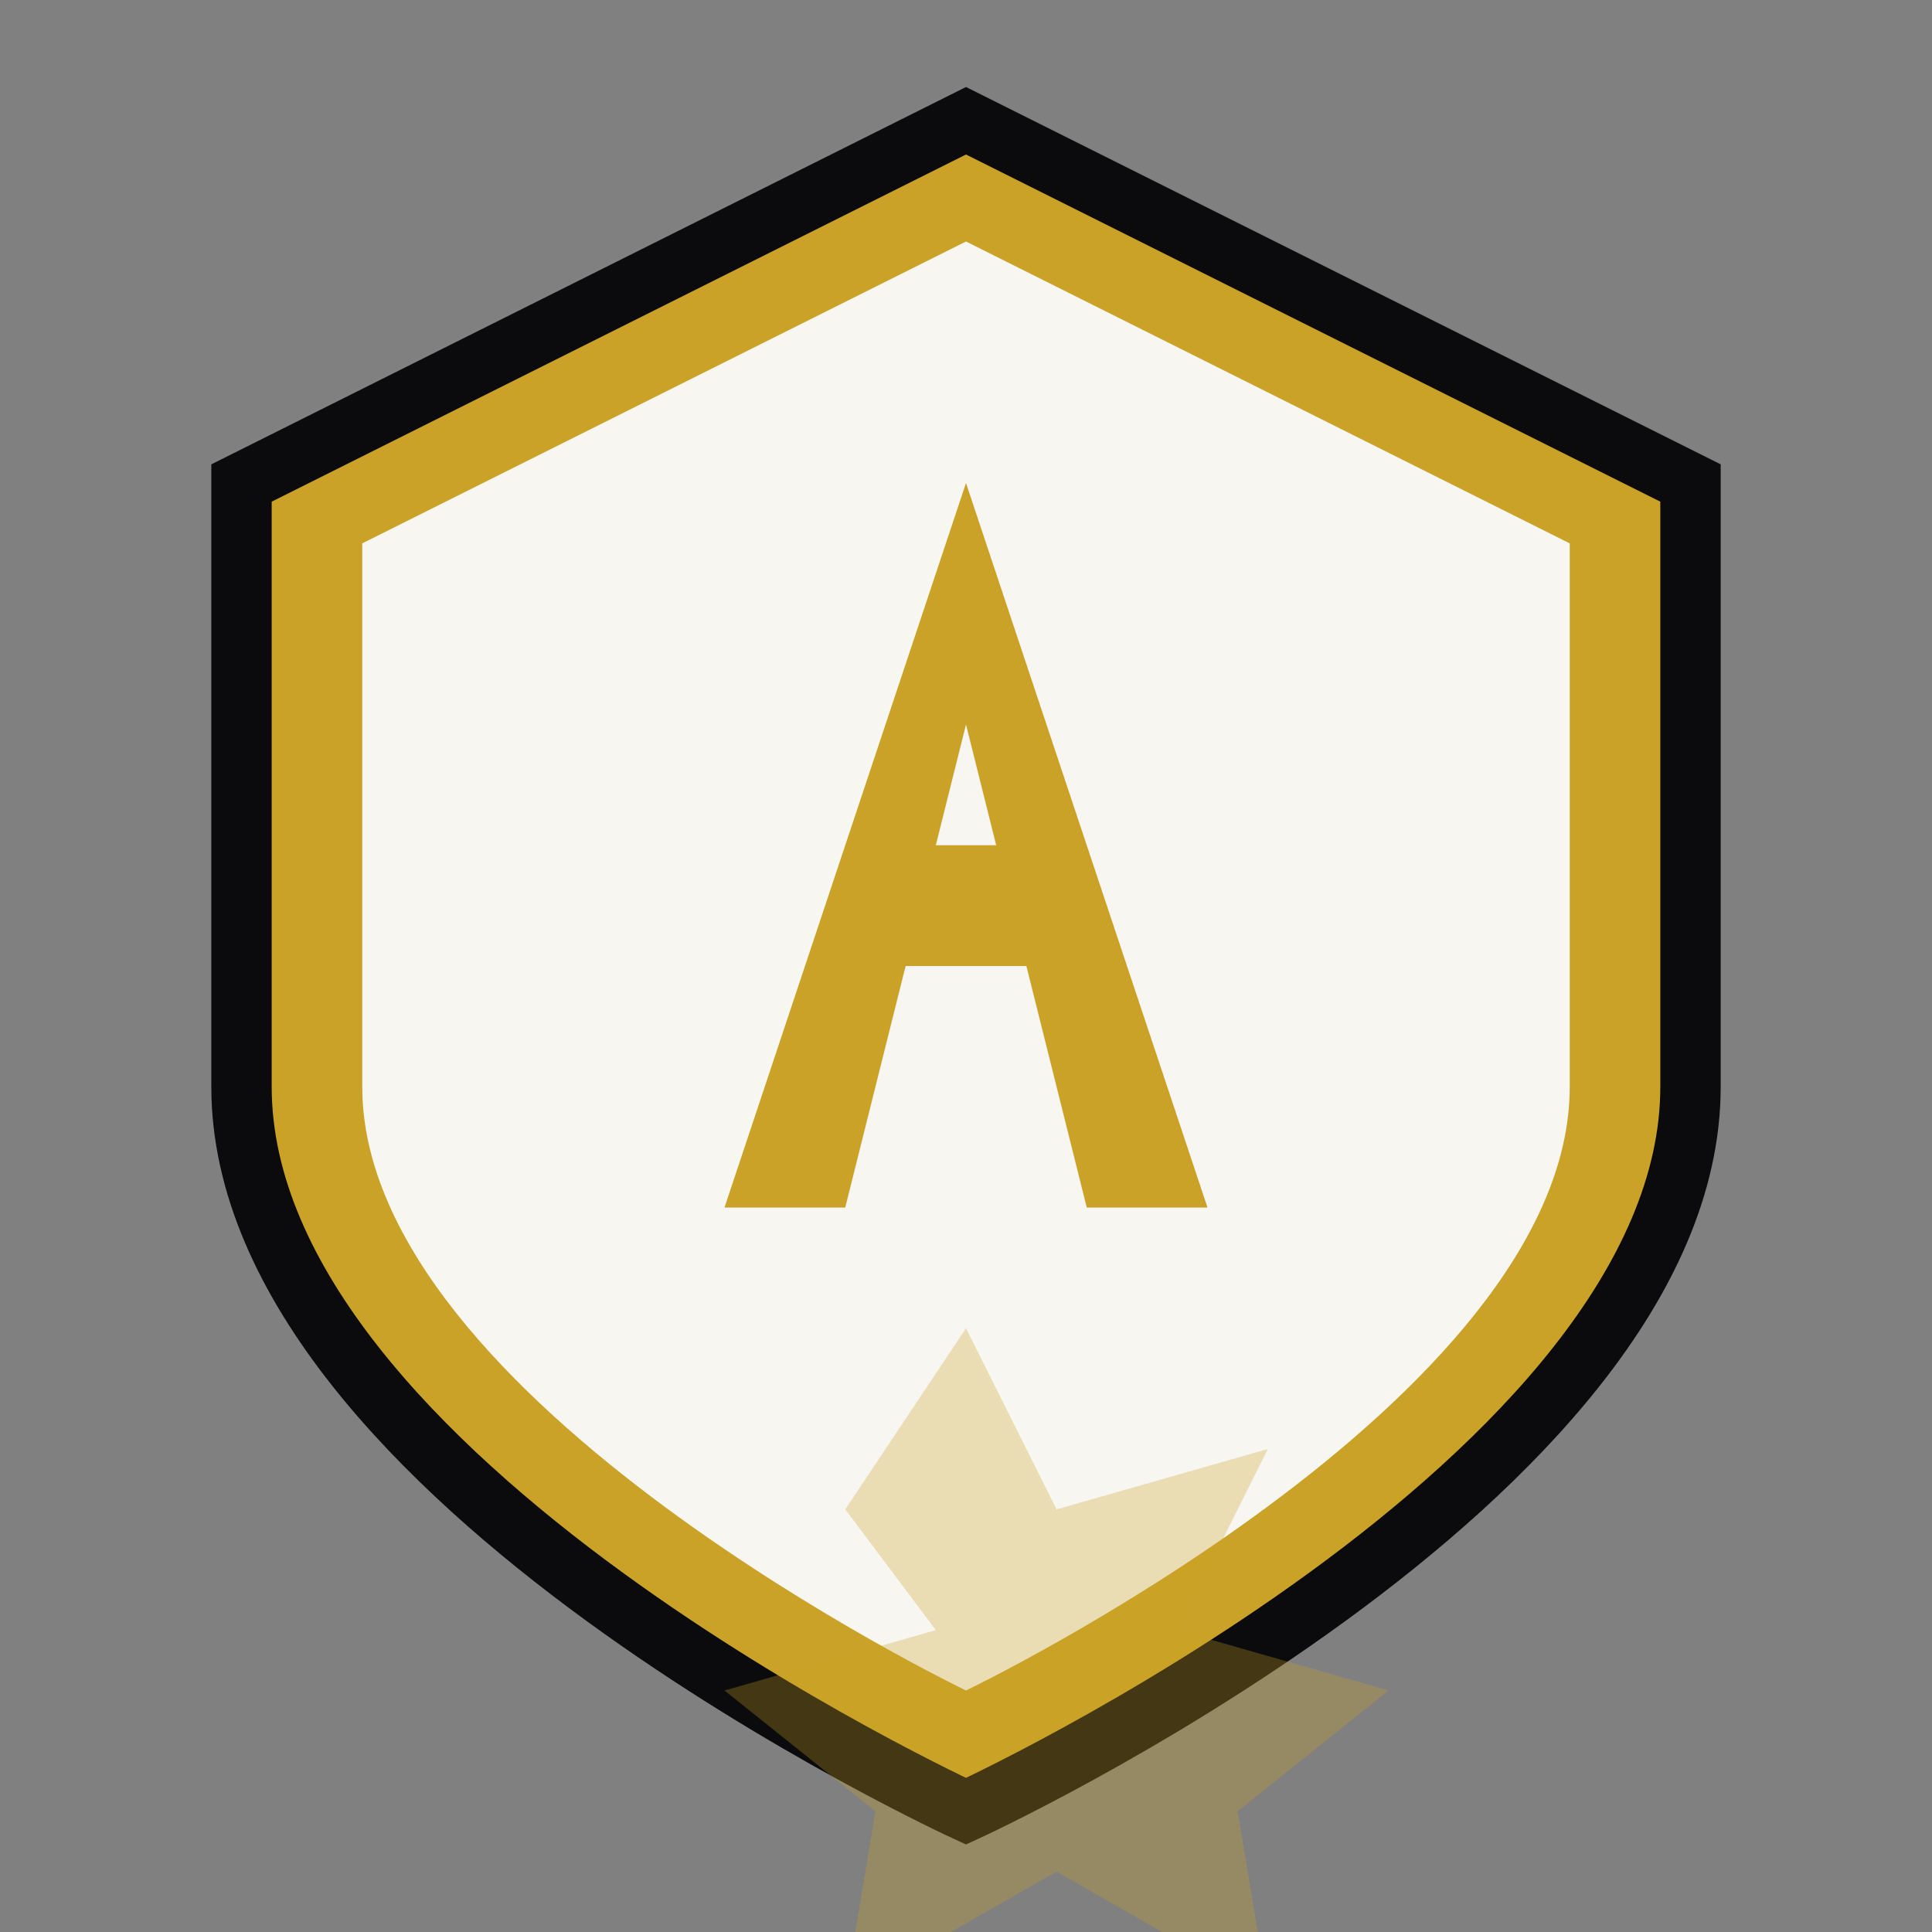
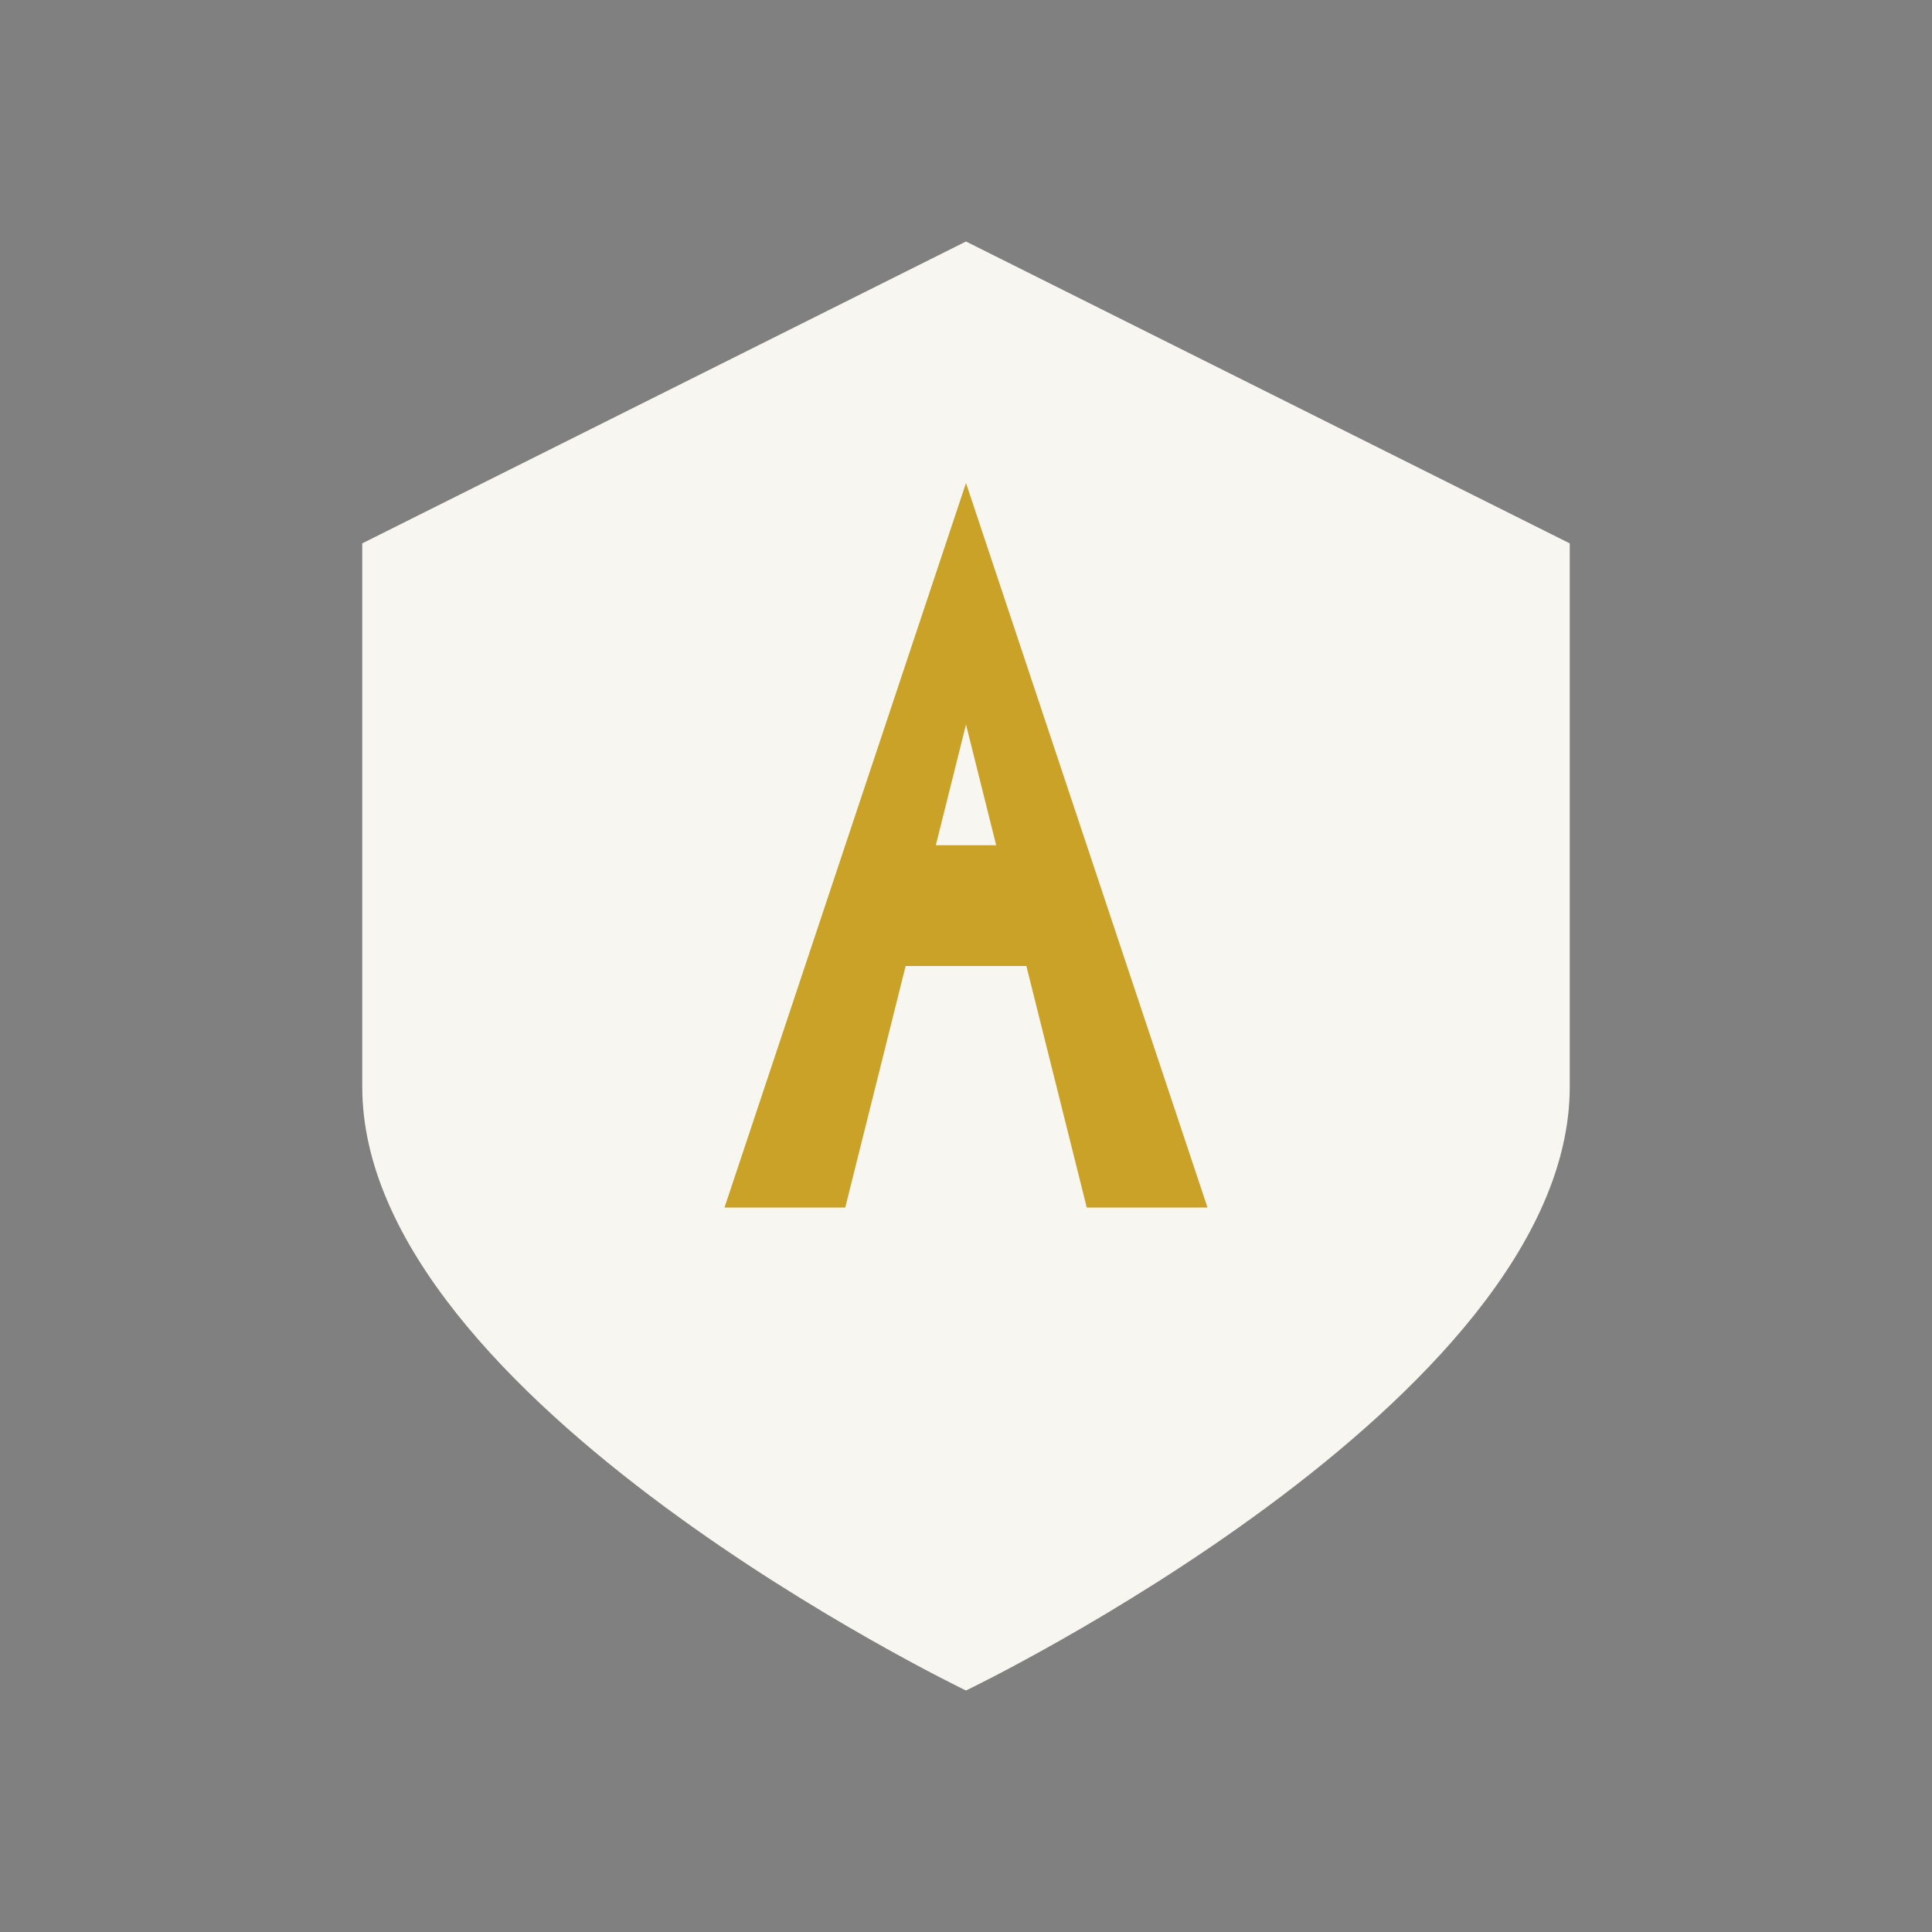
<svg xmlns="http://www.w3.org/2000/svg" width="32" height="32" viewBox="0 0 32 32" fill="none">
  <rect x="0" y="0" width="32" height="32" fill="#808080" stroke="none" />
-   <path d="M16 2L4 8V18C4 24.5 16 30 16 30S28 24.5 28 18V8L16 2Z" fill="#C9A227" stroke="#0B0B0D" stroke-width="1" />
  <path d="M16 4L6 9V18C6 23.2 16 28 16 28S26 23.2 26 18V9L16 4Z" fill="#F8F6F1" />
  <path d="M16 8L12 20H14L15 16H17L18 20H20L16 8ZM15.5 14L16 12L16.5 14H15.5Z" fill="#C9A227" />
-   <path d="M16 22L17.5 25L21 24L19.5 27L23 28L20.5 30L21 33L17.5 31L14 33L14.5 30L12 28L15.5 27L14 25L16 22Z" fill="#C9A227" opacity="0.3" />
</svg>